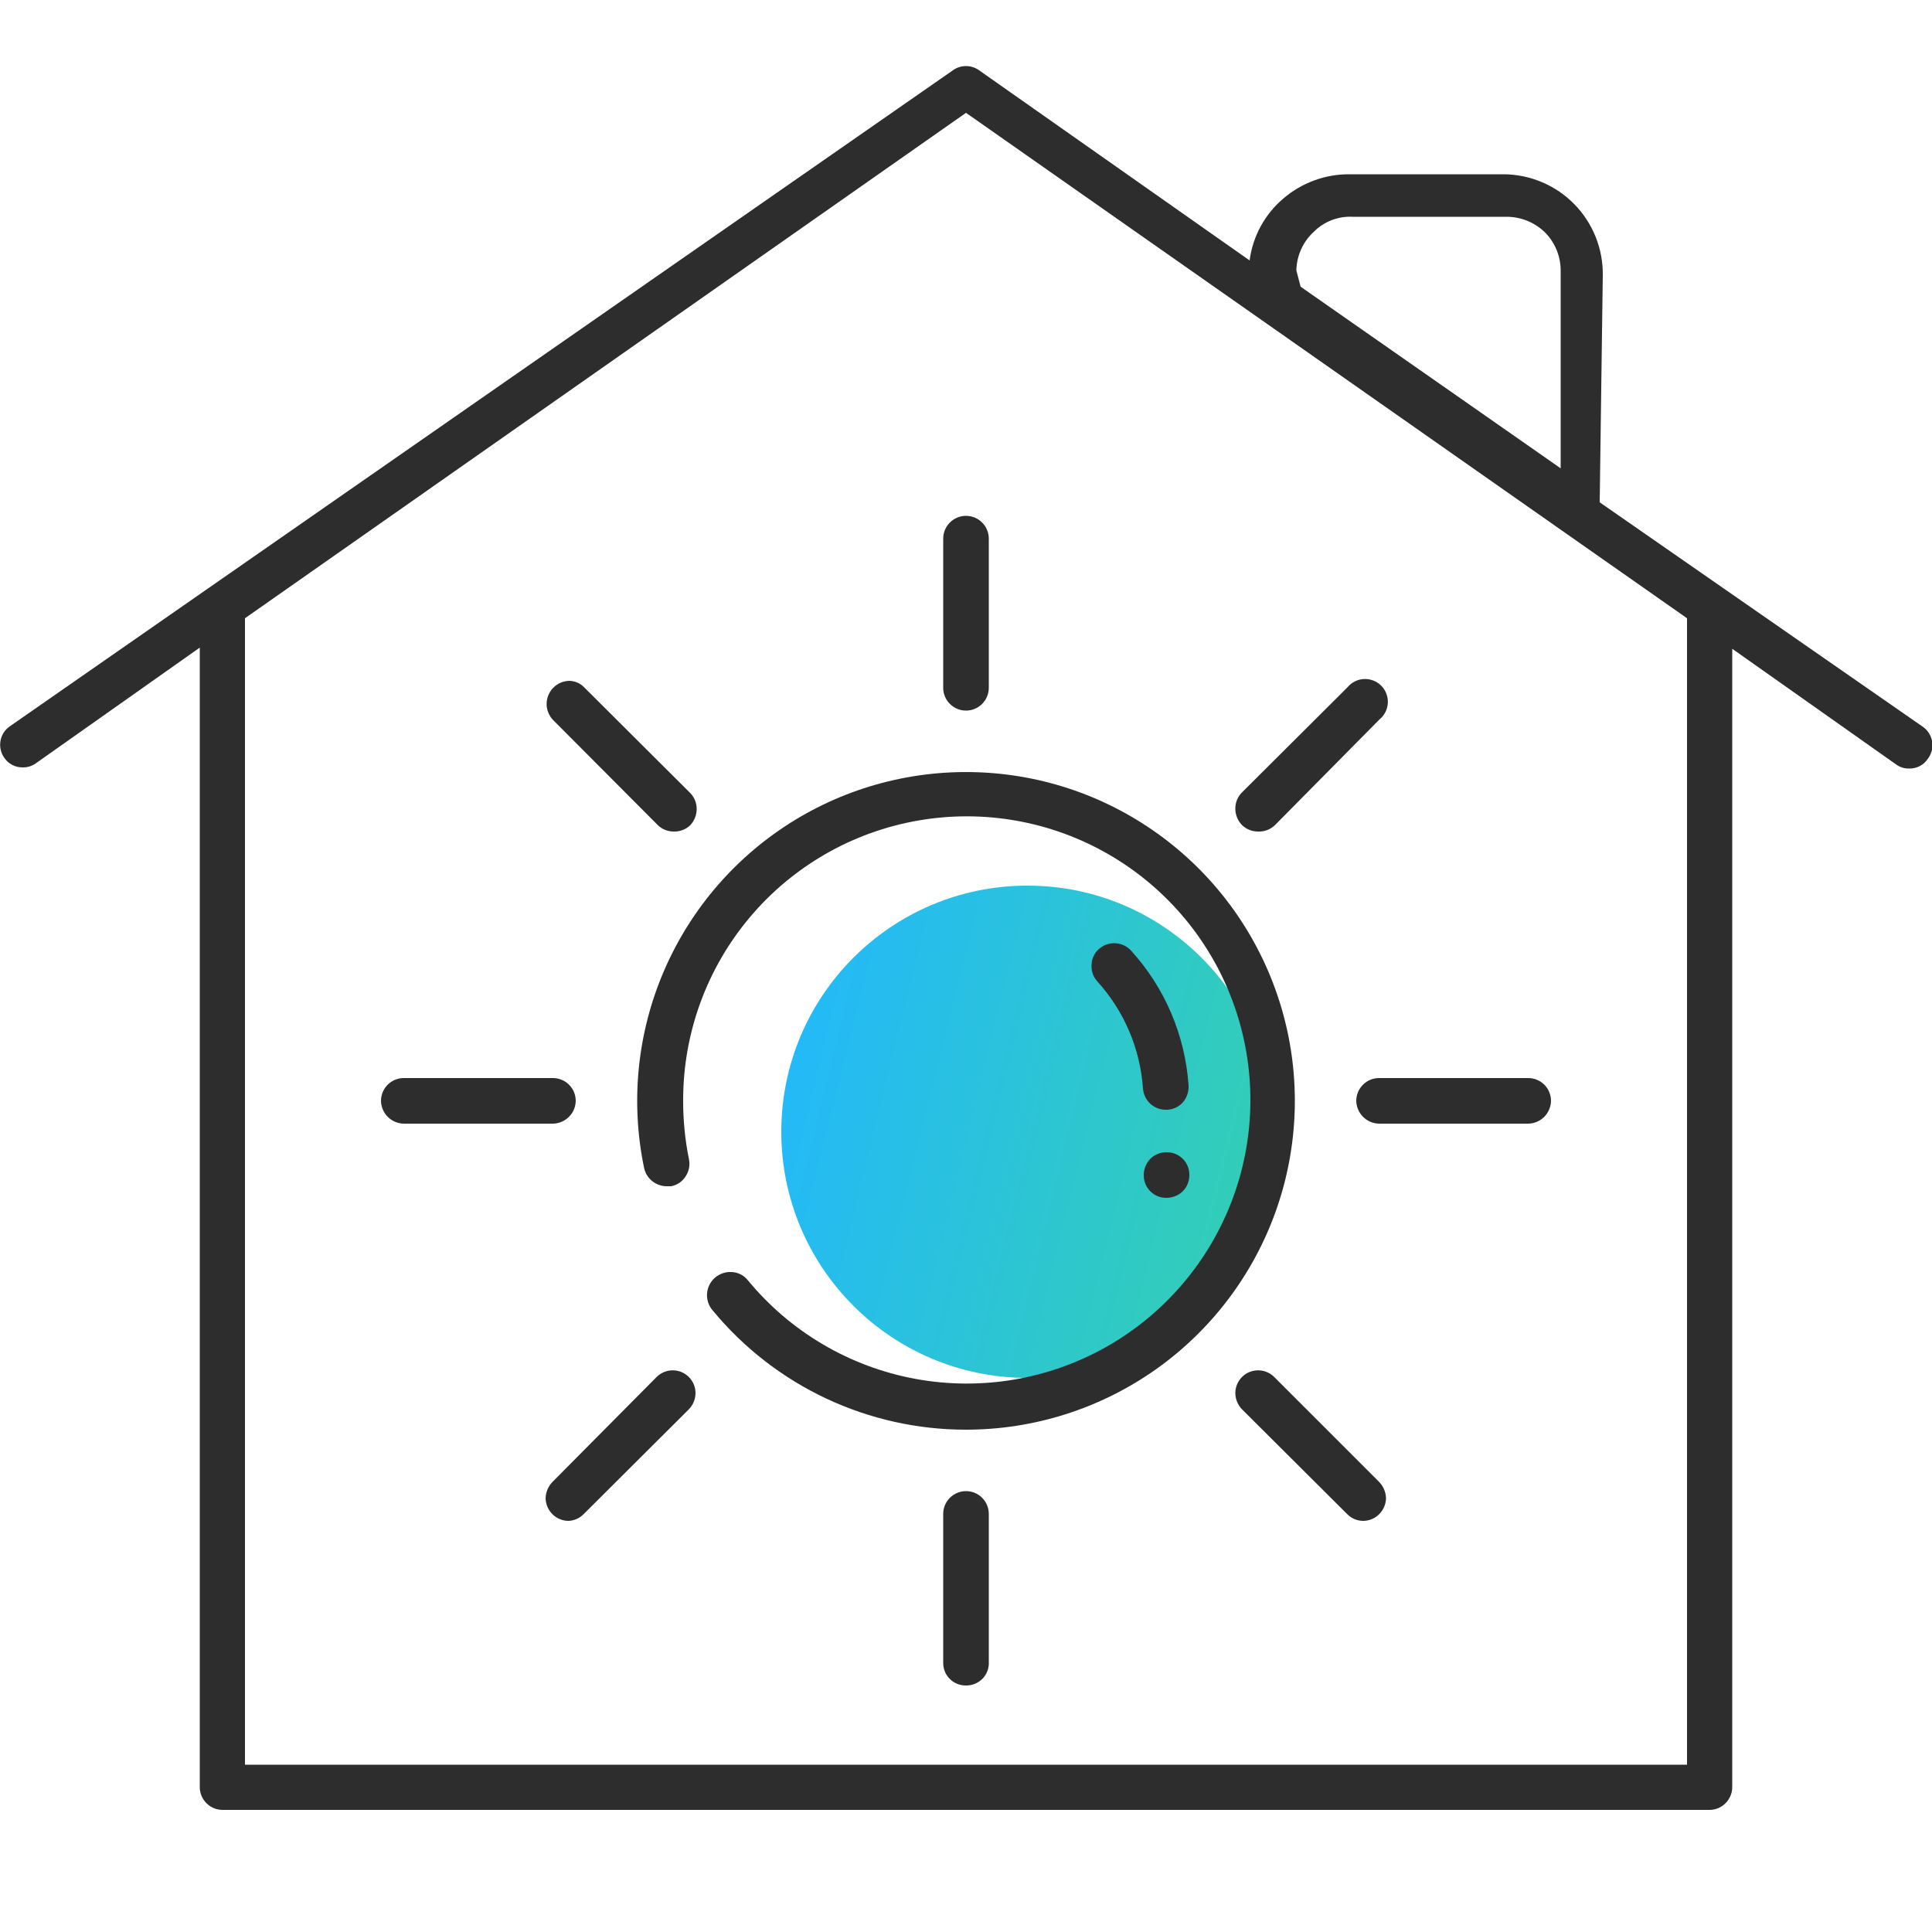
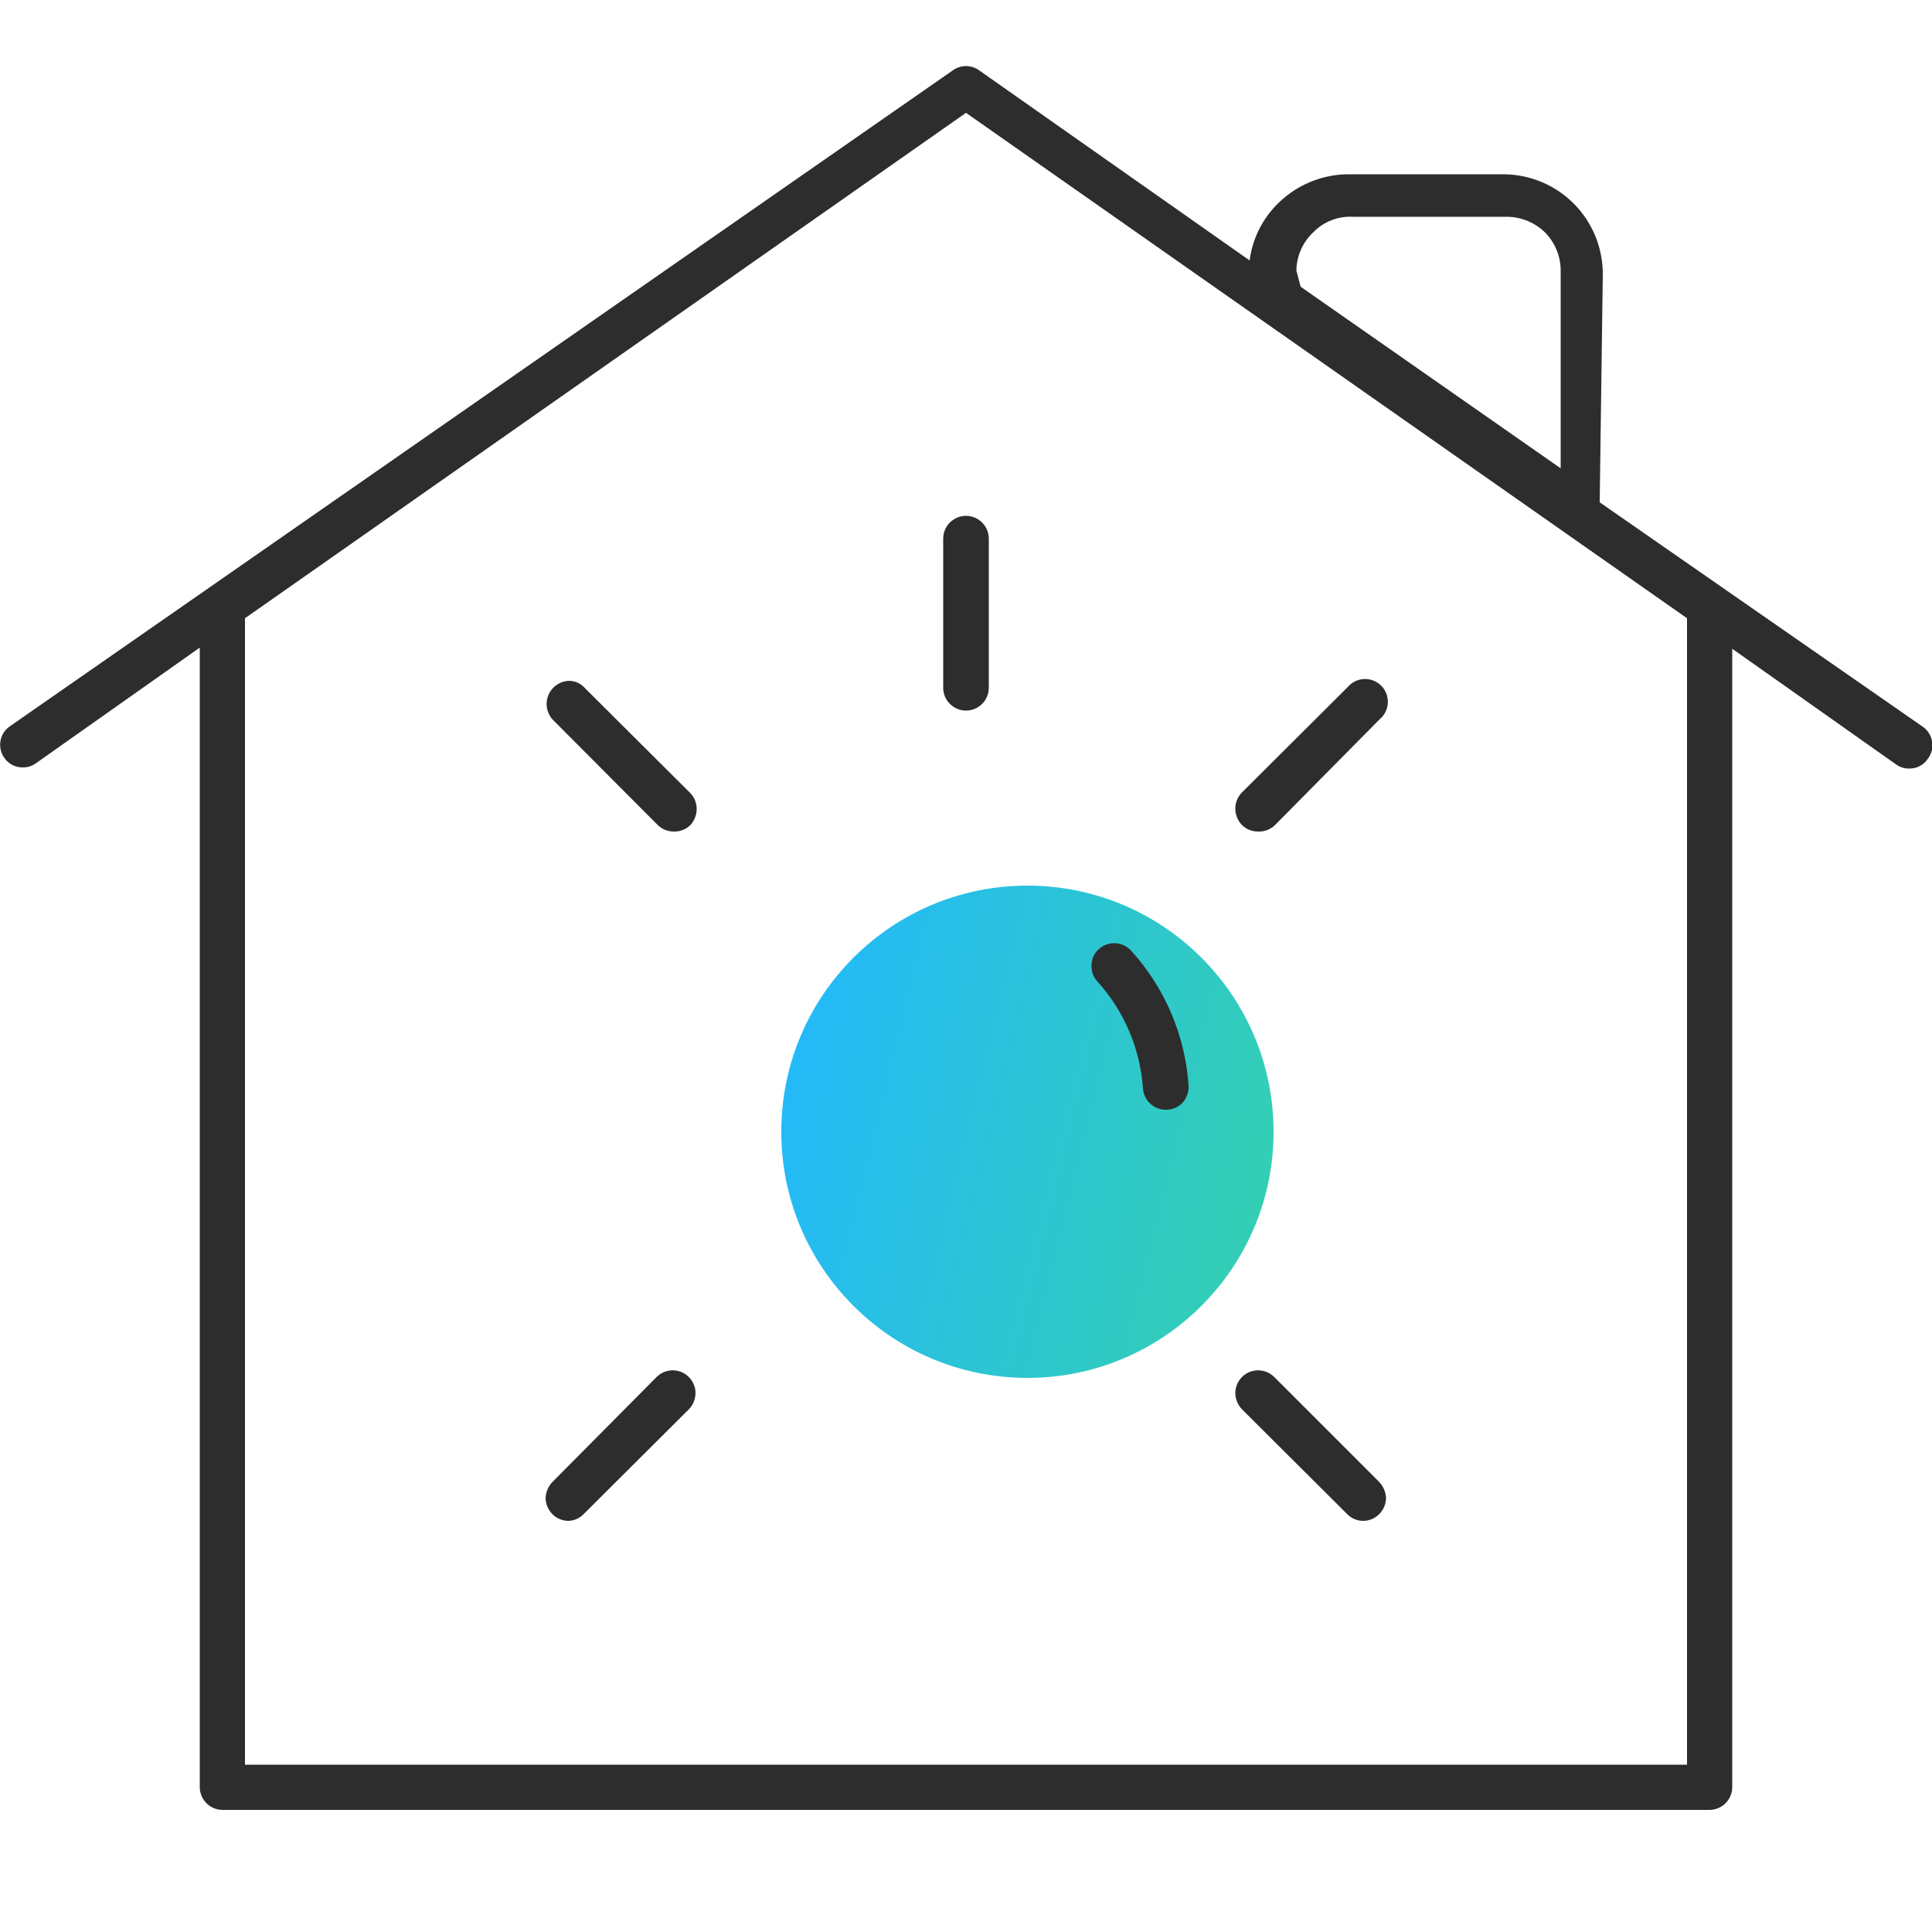
<svg xmlns="http://www.w3.org/2000/svg" width="50" height="50" viewBox="0 0 50 50" fill="none">
  <g clip-path="url(#clip0_1776_204)">
    <path d="M26.59 35.66C30.108 35.66 32.96 32.808 32.96 29.29C32.96 25.772 30.108 22.92 26.59 22.92C23.072 22.92 20.22 25.772 20.22 29.29C20.22 32.808 23.072 35.66 26.59 35.66Z" fill="url(#paint0_linear_1776_204)" />
-     <path d="M25 37C23.749 37.001 22.513 36.725 21.38 36.193C20.248 35.66 19.247 34.884 18.45 33.92C18.372 33.833 18.321 33.725 18.304 33.609C18.286 33.493 18.303 33.375 18.352 33.269C18.401 33.163 18.48 33.073 18.579 33.011C18.678 32.949 18.793 32.917 18.91 32.92C18.997 32.919 19.083 32.939 19.161 32.977C19.239 33.015 19.307 33.071 19.36 33.14C20.46 34.472 21.995 35.374 23.695 35.686C25.394 35.998 27.149 35.7 28.651 34.846C30.152 33.991 31.304 32.634 31.904 31.014C32.504 29.393 32.512 27.613 31.928 25.987C31.345 24.36 30.206 22.992 28.712 22.123C27.219 21.254 25.467 20.939 23.765 21.235C22.062 21.53 20.519 22.417 19.406 23.739C18.293 25.06 17.682 26.732 17.68 28.46C17.677 28.977 17.727 29.493 17.83 30C17.846 30.077 17.846 30.157 17.831 30.234C17.815 30.311 17.784 30.385 17.74 30.45C17.698 30.514 17.644 30.57 17.581 30.613C17.517 30.656 17.445 30.685 17.37 30.7H17.25C17.114 30.699 16.983 30.651 16.878 30.566C16.773 30.481 16.699 30.362 16.67 30.23C16.311 28.509 16.493 26.72 17.192 25.107C17.891 23.494 19.072 22.137 20.573 21.222C22.074 20.308 23.822 19.881 25.576 20C27.329 20.118 29.003 20.777 30.367 21.886C31.732 22.995 32.719 24.498 33.194 26.191C33.669 27.883 33.608 29.681 33.02 31.338C32.431 32.994 31.345 34.428 29.909 35.442C28.473 36.456 26.758 37 25 37Z" fill="#2D2D2D" />
    <path d="M25 18.39C24.843 18.39 24.694 18.328 24.583 18.217C24.472 18.107 24.41 17.956 24.41 17.8V13.94C24.41 13.784 24.472 13.633 24.583 13.523C24.694 13.412 24.843 13.35 25 13.35C25.157 13.35 25.306 13.412 25.417 13.523C25.528 13.633 25.59 13.784 25.59 13.94V17.8C25.59 17.956 25.528 18.107 25.417 18.217C25.306 18.328 25.157 18.39 25 18.39Z" fill="#2D2D2D" />
-     <path d="M25 43.62C24.922 43.621 24.845 43.607 24.773 43.578C24.701 43.549 24.635 43.505 24.58 43.45C24.525 43.395 24.481 43.33 24.452 43.257C24.423 43.185 24.409 43.108 24.41 43.03V39.18C24.41 39.023 24.472 38.873 24.583 38.763C24.694 38.652 24.844 38.59 25 38.59C25.157 38.59 25.307 38.652 25.417 38.763C25.528 38.873 25.59 39.023 25.59 39.18V43C25.596 43.08 25.584 43.161 25.557 43.237C25.53 43.312 25.487 43.382 25.432 43.44C25.376 43.498 25.309 43.544 25.235 43.575C25.16 43.606 25.081 43.621 25 43.62Z" fill="#2D2D2D" />
-     <path d="M35.69 29.08C35.534 29.077 35.386 29.014 35.276 28.904C35.166 28.794 35.103 28.646 35.1 28.49C35.1 28.334 35.162 28.183 35.273 28.073C35.383 27.962 35.533 27.9 35.69 27.9H39.54C39.618 27.899 39.696 27.913 39.769 27.942C39.842 27.971 39.908 28.014 39.964 28.069C40.02 28.124 40.064 28.19 40.094 28.262C40.124 28.334 40.14 28.412 40.14 28.49C40.137 28.647 40.073 28.797 39.961 28.908C39.849 29.018 39.697 29.08 39.54 29.08H35.69Z" fill="#2D2D2D" />
-     <path d="M10.46 29.08C10.303 29.08 10.152 29.018 10.039 28.908C9.927 28.797 9.863 28.647 9.86 28.49C9.86 28.412 9.876 28.334 9.906 28.262C9.936 28.19 9.98 28.124 10.036 28.069C10.092 28.014 10.158 27.971 10.231 27.942C10.304 27.913 10.382 27.899 10.46 27.9H14.31C14.466 27.9 14.617 27.962 14.727 28.073C14.838 28.183 14.9 28.334 14.9 28.49C14.897 28.646 14.835 28.794 14.724 28.904C14.614 29.014 14.466 29.077 14.31 29.08H10.46Z" fill="#2D2D2D" />
    <path d="M32.56 21.52C32.482 21.521 32.405 21.506 32.333 21.477C32.261 21.448 32.195 21.405 32.14 21.35C32.032 21.237 31.971 21.087 31.97 20.93C31.969 20.852 31.984 20.775 32.013 20.703C32.042 20.631 32.085 20.565 32.14 20.51L34.87 17.79C34.922 17.726 34.987 17.674 35.061 17.636C35.134 17.599 35.215 17.577 35.297 17.573C35.38 17.569 35.462 17.582 35.539 17.612C35.617 17.641 35.687 17.687 35.745 17.745C35.803 17.803 35.849 17.873 35.878 17.951C35.908 18.028 35.921 18.11 35.917 18.192C35.913 18.275 35.891 18.356 35.854 18.429C35.816 18.503 35.764 18.568 35.7 18.62L33 21.35C32.942 21.407 32.873 21.452 32.798 21.481C32.722 21.51 32.641 21.523 32.56 21.52Z" fill="#2D2D2D" />
    <path d="M14.72 39.36C14.642 39.361 14.565 39.346 14.493 39.317C14.421 39.288 14.355 39.245 14.3 39.19C14.187 39.079 14.122 38.928 14.12 38.77C14.126 38.613 14.19 38.463 14.3 38.35L17 35.63C17.083 35.55 17.188 35.496 17.301 35.474C17.415 35.453 17.532 35.466 17.639 35.51C17.745 35.555 17.836 35.63 17.9 35.726C17.965 35.822 17.999 35.934 18 36.05C17.999 36.207 17.939 36.357 17.83 36.47L15.1 39.19C14.999 39.292 14.863 39.352 14.72 39.36Z" fill="#2D2D2D" />
    <path d="M35.28 39.36C35.126 39.36 34.979 39.299 34.87 39.19L32.14 36.47C32.032 36.357 31.971 36.207 31.97 36.05C31.971 35.934 32.006 35.822 32.07 35.726C32.134 35.63 32.225 35.555 32.331 35.51C32.438 35.466 32.555 35.453 32.669 35.474C32.782 35.496 32.887 35.55 32.97 35.63L35.69 38.35C35.8 38.463 35.864 38.613 35.87 38.77C35.868 38.928 35.803 39.079 35.69 39.19C35.581 39.298 35.434 39.359 35.28 39.36Z" fill="#2D2D2D" />
    <path d="M17.44 21.52C17.362 21.521 17.285 21.506 17.213 21.477C17.141 21.448 17.075 21.405 17.02 21.35L14.3 18.62C14.224 18.535 14.174 18.431 14.155 18.319C14.136 18.207 14.149 18.092 14.194 17.987C14.238 17.882 14.31 17.792 14.404 17.727C14.497 17.662 14.607 17.625 14.72 17.62C14.797 17.62 14.873 17.635 14.944 17.666C15.015 17.697 15.078 17.743 15.13 17.8L17.86 20.52C17.915 20.575 17.958 20.641 17.987 20.713C18.016 20.785 18.031 20.862 18.03 20.94C18.029 21.097 17.968 21.247 17.86 21.36C17.747 21.467 17.596 21.524 17.44 21.52Z" fill="#2D2D2D" />
    <path d="M30.17 28.72C30.02 28.72 29.876 28.664 29.766 28.561C29.657 28.459 29.59 28.319 29.58 28.17C29.509 27.14 29.093 26.165 28.4 25.4C28.347 25.342 28.306 25.275 28.28 25.201C28.254 25.127 28.244 25.048 28.25 24.97C28.251 24.892 28.268 24.815 28.301 24.744C28.334 24.674 28.381 24.611 28.44 24.56C28.55 24.462 28.693 24.408 28.84 24.41C28.921 24.41 29.001 24.428 29.075 24.46C29.149 24.493 29.215 24.541 29.27 24.6C30.146 25.562 30.671 26.792 30.76 28.09C30.769 28.246 30.719 28.399 30.62 28.52C30.569 28.579 30.506 28.628 30.436 28.662C30.365 28.696 30.288 28.716 30.21 28.72H30.17Z" fill="#2D2D2D" />
-     <path d="M30.19 31C30.112 31.001 30.035 30.987 29.963 30.958C29.89 30.929 29.825 30.885 29.77 30.83C29.715 30.775 29.671 30.71 29.642 30.637C29.613 30.565 29.599 30.488 29.6 30.41C29.601 30.253 29.662 30.103 29.77 29.99C29.825 29.935 29.891 29.892 29.963 29.863C30.035 29.834 30.112 29.819 30.19 29.82C30.268 29.819 30.345 29.833 30.417 29.862C30.49 29.891 30.555 29.935 30.61 29.99C30.665 30.045 30.709 30.11 30.738 30.183C30.767 30.255 30.781 30.332 30.78 30.41C30.781 30.488 30.766 30.565 30.737 30.637C30.708 30.709 30.665 30.775 30.61 30.83C30.497 30.939 30.347 30.999 30.19 31Z" fill="#2D2D2D" />
    <path d="M49.75 18.8L41.4 13L41.48 7.13C41.485 6.789 41.423 6.451 41.297 6.135C41.171 5.819 40.984 5.53 40.746 5.287C40.508 5.043 40.224 4.849 39.91 4.716C39.597 4.583 39.261 4.513 38.92 4.51H34.92C34.293 4.507 33.685 4.731 33.21 5.14C32.731 5.547 32.421 6.117 32.34 6.74L25.34 1.82C25.241 1.748 25.122 1.71 25 1.71C24.878 1.71 24.759 1.748 24.66 1.82L0.25 18.8C0.187 18.844 0.134 18.9 0.093 18.964C0.052 19.029 0.025 19.101 0.012 19.176C-0.001 19.251 0.001 19.328 0.018 19.403C0.034 19.477 0.066 19.548 0.11 19.61C0.162 19.689 0.234 19.753 0.318 19.797C0.402 19.84 0.495 19.862 0.59 19.86C0.708 19.862 0.823 19.827 0.92 19.76L5.17 16.76V46.25C5.17 46.406 5.232 46.556 5.343 46.667C5.453 46.778 5.604 46.84 5.76 46.84H44.24C44.397 46.84 44.547 46.778 44.657 46.667C44.768 46.556 44.83 46.406 44.83 46.25V16.79L49.08 19.79C49.176 19.858 49.292 19.894 49.41 19.89C49.505 19.892 49.598 19.87 49.682 19.827C49.766 19.783 49.838 19.719 49.89 19.64C49.939 19.577 49.974 19.504 49.994 19.427C50.014 19.349 50.017 19.268 50.004 19.189C49.99 19.11 49.961 19.035 49.917 18.968C49.874 18.901 49.817 18.844 49.75 18.8ZM33.55 7C33.553 6.811 33.595 6.626 33.672 6.454C33.75 6.282 33.861 6.127 34 6C34.13 5.869 34.286 5.766 34.459 5.699C34.631 5.632 34.815 5.601 35 5.61H39C39.376 5.613 39.735 5.764 40 6.03C40.257 6.299 40.397 6.658 40.39 7.03V12.12L33.66 7.42L33.55 7ZM43.66 45.67H6.34V16L25 2.92L43.66 16V45.67Z" fill="#2D2D2D" />
  </g>
  <defs>
    <linearGradient id="paint0_linear_1776_204" x1="19.1" y1="27.43" x2="34.08" y2="31.13" gradientUnits="userSpaceOnUse">
      <stop stop-color="#22B7FF" />
      <stop offset="1" stop-color="#35D1AD" />
    </linearGradient>
    <clipPath id="clip0_1776_204">
      <rect width="50" height="50" fill="white" />
    </clipPath>
  </defs>
</svg>